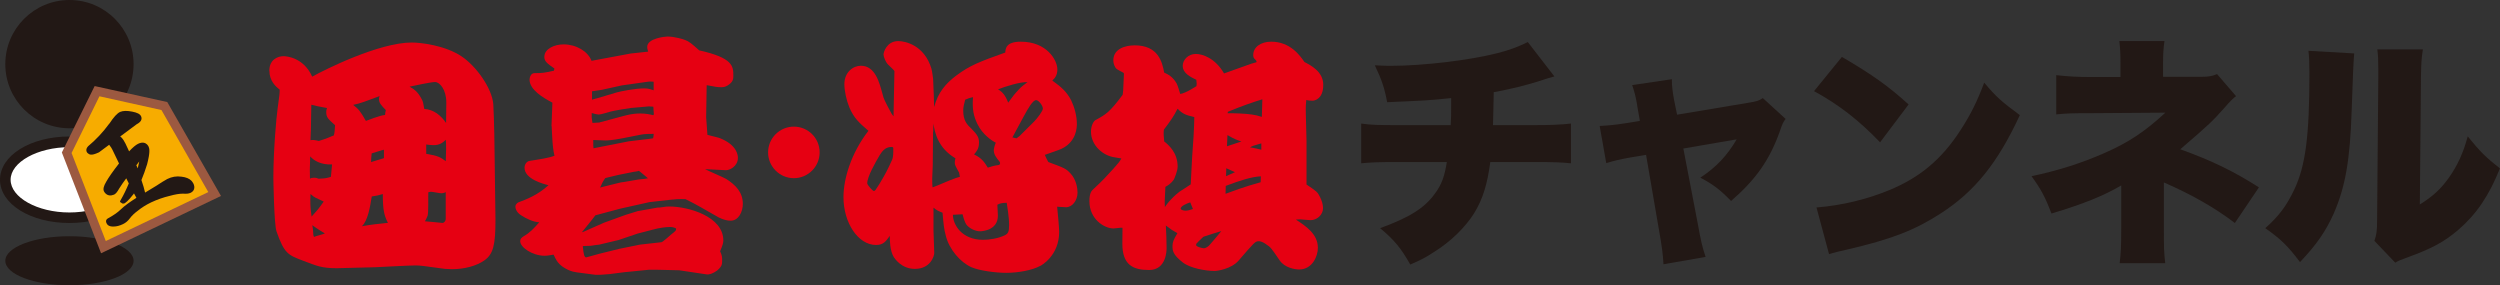
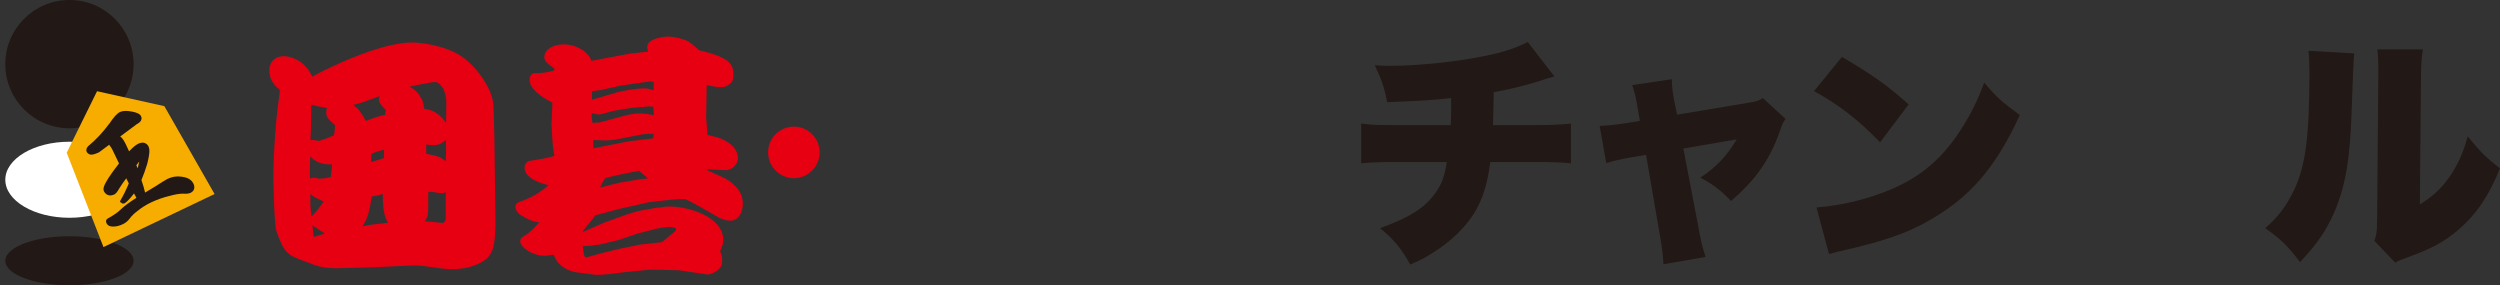
<svg xmlns="http://www.w3.org/2000/svg" id="_レイヤー_2" data-name="レイヤー_2" viewBox="0 0 334.63 38.19">
  <rect x="0" y="0" width="334.63" height="38.19" fill="#333333" stroke="none" />
  <defs>
    <style>
      .cls-1 {
        fill: #9c5940;
      }

      .cls-2 {
        fill: #221815;
      }

      .cls-3 {
        fill: #f7ac00;
      }

      .cls-4 {
        fill: #fff;
      }

      .cls-5 {
        fill: #e60012;
      }
    </style>
  </defs>
  <g id="_レイヤー_1-2" data-name="レイヤー_1">
    <g>
      <path class="cls-2" d="M17.88,8.59c0,4.74-3.84,8.58-8.58,8.58S.71,13.33.71,8.59,4.55,0,9.3,0s8.58,3.85,8.58,8.59" />
      <path class="cls-4" d="M17.88,24.06c0,2.81-3.84,5.09-8.58,5.09S.71,26.87.71,24.06s3.84-5.09,8.59-5.09,8.58,2.28,8.58,5.09" />
-       <path class="cls-2" d="M0,24.06c0,3.25,4.09,5.79,9.29,5.79s9.3-2.54,9.3-5.79-4.08-5.79-9.3-5.79S0,20.81,0,24.06M1.42,24.06c0-2.36,3.61-4.36,7.87-4.36s7.88,2,7.88,4.36-3.61,4.38-7.88,4.38-7.87-2-7.87-4.38" />
      <path class="cls-2" d="M17.88,34.91c0,1.81-3.84,3.27-8.58,3.27s-8.59-1.46-8.59-3.27,3.84-3.29,8.59-3.29,8.58,1.47,8.58,3.29" />
      <polygon class="cls-3" points="13.85 33.07 8.93 20.44 12.99 12.21 22 14.21 28.72 25.97 13.85 33.07" />
-       <path class="cls-1" d="M12.46,11.94l-4.18,8.47,5.25,13.49,16.05-7.67-7.19-12.57-9.72-2.14-.21.42ZM13.32,12.89c.8.19,7.83,1.74,8.29,1.84.24.43,5.71,9.99,6.27,10.98-1.03.49-12.68,6.06-13.72,6.55-.41-1.07-4.42-11.34-4.58-11.78.21-.42,3.37-6.84,3.73-7.59" />
      <path class="cls-2" d="M25.87,24.55c-.06-.13-.15-.25-.25-.36-.29-.29-.72-.47-1.32-.54-.67-.1-1.3.01-1.91.31l-.68.4c-.25.19-1.05.67-2.29,1.42-.1-.46-.26-1.02-.49-1.68h0c.26-.63.52-1.32.76-2.11.42-1.61.32-2.09.21-2.34-.04-.09-.11-.21-.22-.32-.22-.21-.6-.37-1.2-.08-.31.15-.71.49-1.2,1.01-.19-.41-.48-1.03-.48-1.03-.17-.35-.35-.63-.56-.84-.06-.05-.11-.08-.15-.12.51-.38,2.18-1.63,2.19-1.63.78-.4.71-.84.6-1.08-.14-.3-.52-.49-1.2-.62-.68-.13-1.19-.13-1.6.04-.41.19-.87.7-1.44,1.57,0-.01,0-.02,0-.02-.87,1.19-1.83,2.2-2.83,3.03-.33.35-.27.62-.2.77.03.07.08.13.14.18.1.1.24.17.41.19.24.02.56-.07,1.02-.28.03,0,.04-.02.07-.03,0,0,1.01-.76,1.36-1.01.21.27.37.5.44.67,0,0,.75,1.58.88,1.83-.81,1.04-1.4,1.88-1.72,2.46-.34.57-.43.97-.3,1.26.06.12.13.21.21.29.3.3.69.35,1.15.16.21-.1.43-.35.68-.81.33-.53.65-.97.95-1.37.15.31.28.55.34.68-.33.8-.69,1.55-1.1,2.25-.07.12-.12.18-.02.27l.26.17h.24c.18-.09.52-.32,1.26-1.27,0,0,.02-.04.05-.09.14.25.25.44.33.6-.86.54-1.57,1.05-2.09,1.55-.44.43-1.04.83-1.74,1.21-.17.09-.33.3-.17.64.1.23.36.48.99.44.33,0,.75-.1,1.21-.32.38-.18.67-.44.91-.76.28-.38.65-.72,1.06-1.02.49-.4,1.09-.79,1.8-1.13.79-.37,1.63-.67,2.48-.87.69-.19,1.29-.3,1.79-.3.44.04.76,0,.99-.1.25-.12.41-.28.48-.49.08-.23.05-.49-.09-.78M18.43,22.52l-.18-.4.39-.51-.2.91Z" />
      <path class="cls-2" d="M208.06,10.23q-.82.21-1.83.56c-1.91.61-3.7,1.07-6.29,1.55-.04,1.63-.07,3.7-.1,4.41h5.32c2.49,0,3.73-.06,5.12-.21v5.32c-1.32-.13-2.11-.17-5.03-.17h-5.77c-.4,2.98-1,4.96-2.18,6.88-1.2,1.88-3.1,3.76-5.38,5.18-.95.62-1.59.99-3.15,1.66-1.24-2.17-2.08-3.24-4.04-4.87,3.93-1.43,5.95-2.69,7.34-4.63.88-1.17,1.29-2.3,1.59-4.22h-6.4c-2.95,0-3.69.04-5.06.17v-5.32c1.36.19,2.14.21,5.15.21h6.83c.06-.97.06-1.58.06-2.72v-.9c-3.08.32-3.34.32-8.57.55-.33-1.82-.71-2.99-1.65-4.94,1.11.07,1.69.07,2.18.07,4.31,0,10.51-.75,14.21-1.69,1.66-.42,2.85-.88,4.09-1.49l3.55,4.59Z" />
      <path class="cls-2" d="M219.15,14.14c-.22-1.32-.4-1.92-.68-2.75l5.31-.79c0,.98.1,1.65.3,2.79l.4,1.96,9.56-1.6c1.08-.16,1.43-.29,1.92-.62l3.05,2.79c-.32.42-.39.51-.81,1.75-1.36,3.77-3.18,6.36-6.49,9.23-1.49-1.52-2.4-2.22-4.12-3.12,2.14-1.4,3.59-2.95,4.87-5.13l-7.14,1.23,1.92,10c.44,2.44.61,3.15,1.06,4.51l-5.64.98c-.07-1.3-.2-2.34-.59-4.52l-1.74-10.12-2.11.35c-1.3.23-2.15.43-3.22.75l-.88-4.97c1.2-.07,1.98-.13,3.43-.36l1.95-.32-.36-2.05Z" />
      <path class="cls-2" d="M246.55,7.62c4.1,2.4,6.2,3.9,8.92,6.36l-3.82,5.07c-2.83-2.96-5.6-5.1-8.84-6.85l3.73-4.58ZM243.14,27.77c3.31-.26,6.72-1.07,9.76-2.33,4.09-1.69,7.01-4.13,9.52-8.02,1.35-2.07,2.23-3.85,3.17-6.36,1.6,1.92,2.35,2.56,4.77,4.35-2.96,6.39-6.04,10.23-10.58,13.15-3.5,2.26-6.58,3.46-12.61,4.86-1.27.29-1.48.33-2.35.59l-1.68-6.24Z" />
-       <path class="cls-2" d="M283.72,35.23c.16-1.27.21-2.36.21-4.57v-5.84c-2.41,1.42-5.09,2.48-9.33,3.76-.88-2.26-1.4-3.24-2.68-5,3.46-.71,6.82-1.79,9.75-3.09,3.31-1.45,5.48-2.92,8.17-5.41l-9.93.07c-2.82,0-3.25.03-4.68.16v-5.25c1.49.17,2.78.25,4.73.25h3.87v-1.78c0-1.47-.03-1.88-.15-3.03h6.04c-.14.95-.19,1.75-.19,2.96v1.82h5.15c.95,0,1.47-.1,2.08-.36l2.54,2.95q-.52.36-1.49,1.49c-1.66,1.86-2.01,2.22-5.98,5.62,4.12,1.47,7.25,2.99,10.53,5.1l-3.22,4.77c-2.69-2.05-5.71-3.77-9.5-5.43v6.26c0,2.57,0,2.95.18,4.55h-6.09Z" />
      <path class="cls-2" d="M315.12,7.13q-.13,1.1-.34,7.53c-.21,6.79-.86,10.39-2.41,13.93-1.08,2.4-2.3,4.16-4.51,6.49-1.65-2.18-2.57-3.08-4.65-4.54,1.85-1.64,2.86-3.02,3.87-5.14,1.53-3.2,2.04-7.22,2.04-15.62,0-1.43-.04-2.14-.13-2.98l6.13.35ZM324.31,6.61c-.21,1.33-.22,1.84-.26,3.76l-.15,17c1.75-1.1,2.78-2.04,3.88-3.57,1.17-1.66,1.94-3.34,2.53-5.55,1.62,2.01,2.47,2.86,4.31,4.29-1.45,3.63-3.14,6.14-5.6,8.25-1.95,1.65-3.54,2.48-6.82,3.68-.91.33-1.17.43-1.59.69l-2.79-2.92c.29-.85.36-1.4.36-2.73l.16-19.21v-1.17c0-1.04-.03-1.75-.13-2.52h6.1Z" />
      <path class="cls-5" d="M36.05,9.47c0-1.52,1.16-1.95,1.9-1.95.35,0,2.67.14,3.84,2.74,1.65-.93,8.95-4.57,13.32-4.57,1.15,0,4.44.36,6.68,1.86,1.93,1.29,4.07,4.24,4.24,6.41.12,2.18.17,5.73.19,7.97,0,1.18.1,6.38.1,7.46,0,3.42-.29,4.61-1.48,5.46-1.02.72-2.62,1.18-4.33,1.18-.3,0-.76-.04-.95-.04-3.1-.42-3.22-.46-4.01-.46-.87,0-4.57.21-5.36.24-.8,0-4.37.13-5.1.13-2.07,0-2.66-.31-4.54-1.01-1.99-.76-2.49-.93-3.54-3.92-.33-.93-.42-7.1-.42-7.17,0-3.55.39-8.09.58-9.36.2-1.48.27-1.91.27-2.43-.53-.43-1.38-1.17-1.38-2.54M44.29,23.67c.03-.27.13-1.41.16-1.66-1.58.07-2.5-.58-2.93-1.08-.06,1.71-.06,1.91-.03,2.99.13-.09.26-.13.53-.13.33,0,.46.07.62.13.95-.03,1.13-.09,1.65-.25M42.18,26.43c-.13-.06-.26-.16-.62-.46-.04,1.15-.04,1.81.15,3.02.8-.89.87-.95,1.62-2.01-.16-.09-.99-.45-1.16-.55M41.6,17.62l-.04,1.15c.29-.06.43-.06,1.12.1.85-.26.99-.32,2.01-.75.1-.4.1-.53.16-1.36-.95-.85-1.18-1.06-1.18-1.75,0-.16,0-.29.1-.55-1.29-.24-1.38-.26-2.1-.44l-.06,3.59ZM41.79,30.14c.04.05.11.65.11.69.03.62.03.68.13.88.2-.1,1.25-.36,1.45-.46-.89-.55-.99-.62-1.69-1.11M48.99,16.18c.27-.11.46-.17,1.11-.41.83-.28,1.02-.32,1.44-.38,0-.1.07-.55.1-.66-.68-.7-.91-.98-.91-1.48,0-.14.03-.26.09-.39-1.57.59-2.69,1.02-3.55,1.18.73.56.95.82,1.71,2.15M51.92,29.82c-.52-.99-.68-1.82-.68-3.85-.65.2-.72.2-1.48.33-.23,1.45-.53,3.25-1.32,3.98,1.54-.26,1.94-.29,3.48-.45M51.39,21.17v-1.13c-.11,0-1.52.46-1.64.49-.04.2-.08.99-.08,1.16.28-.06,1.45-.46,1.72-.52M59.71,16.47c0-.44.03-2.67.03-2.73,0-1.78-.89-2.76-1.51-2.76-.55,0-2.8.49-3.41.62.59.33,1.15.66,1.74,1.9.07.14.2.93.23,1.08,1.28.07,2.26.91,2.93,1.89M59.67,25.71c-.25.13-.42.16-.59.16-.23,0-1.18-.2-1.38-.2-.13,0-.29.04-.37.07-.03.49.04,2.7-.09,3.12-.11.3-.23.53-.36.76.36.01,2.04.2,2.36.22.23-.02.42-.3.42-.49v-3.64ZM59.67,21.57c.04-.96.07-2.35,0-2.86-.4.36-.75.72-1.67.72-.36,0-.69-.06-.95-.09v1.25c1.57.25,1.94.47,2.62.99" />
      <path class="cls-5" d="M73.82,16.86l.12-3.12c-1.28-.67-3.06-1.74-3.06-3.09,0-.2.14-.86.64-.86,1.14,0,1.31-.04,2.63-.33l.06-.29c-.97-.66-1.35-.98-1.35-1.55,0-1.11,1.39-1.68,2.57-1.68,1.7,0,3.26.93,3.75,2.2l5.26-.98,2.32-.25c-.1-.31-.13-.44-.13-.63,0-1.18,2.47-1.39,2.73-1.39.89,0,2.14.36,2.33.46.5.17.88.47,1.9,1.39,4.51,1.01,4.57,2.1,4.57,3.41,0,.43-.03.82-.75,1.28-.4.24-.59.24-.92.24-.42,0-.75-.04-1.9-.27l-.07,4.28.17,2.37c.27.09,1.39.33,1.61.42,2.4.93,2.47,2.35,2.47,2.66,0,1.13-1.12,1.68-1.62,1.65l-2.78-.14c.42.23,2.46,1.09,2.85,1.32,1.22.79,2.21,1.75,2.21,3.33,0,1.04-.56,2.25-1.64,2.25-.82,0-1.71-.48-1.91-.62l-2-1.14c-.5-.3-1.44-.79-2.14-1.13-.22.04-.43-.09-2.13.1l-2.66.3-3.94.88-3.32.89c-.27.4-1.55,1.94-1.81,2.27l.23-.07,2.53-1.12.2-.09,2.9-1.05,1.61-.5,2.69-.48h.23c.95-.14,1.05-.14,1.31-.14,2.57,0,7.24,1.33,7.24,4.55,0,.26-.07.6-.43,1.44.27.6.27.8.27,1.22,0,.49,0,.79-.66,1.35-.56.42-1.11.59-1.45.52l-3.68-.55h-.16l-2.93-.07h-.89l-2.66.27c-.34,0-2.24.28-2.67.32-.59.06-1.58.12-1.87.09l-1.98-.26c-.65-.1-1.28-.07-2.4-.82-.73-.53-.95-1.05-1.21-1.62-.39.07-.82.15-1.22.15-1.57,0-3.25-1.1-3.25-1.95,0-.34.19-.46.42-.63.91-.53,1.38-1.04,2.13-1.9-.79-.03-1.77-.5-2.4-.92-.59-.36-.79-.83-.79-1.19s.39-.55.39-.55c1.15-.44,2.54-.95,4.04-2.3-.68-.17-3.21-.82-3.21-2.34,0-.49.33-.87.66-.91,1.05-.17,2.69-.4,3.35-.7-.17-.63-.26-1.5-.32-2.75l-.06-1.22ZM85.45,31.23l-2.63.89-2.64.63c-.25,0-.32.05-1.11.15-.73,0-.83.04-1.06.04.1,1.22.23,1.51.46,1.51l1.78-.49,2.63-.65,2.79-.57,2.87-.32c.2-.04,1.2-.96,1.28-1.02.62-.49.68-.52.68-.82-.19-.1-.46-.2-.79-.2-.59,0-1.52.14-2.11.3l-2.16.56ZM80.26,16.38l3.48-.93c.89-.23,1.55-.26,1.93-.26.82,0,1.36.13,1.75.23l.1-.1-.07-1.04-.59-.04-2.39.21c-.33.03-2.3.36-2.77.49-.33.09-1.27.39-1.54.39-.3,0-.76-.16-.96-.2v.59l.1.73.96-.05ZM79.83,13.18l2.76-.82c.43-.13,2.47-.53,3.63-.53.59,0,.94.14,1.27.26v-1.15c-.43-.04-.52-.04-.79,0l-3.46.49-2.72.6-1.28.19v1.12l.59-.17ZM79.43,19.85l4.77-.94,2.86-.34.36-.06c.07-.29.07-.39.07-.59-.36,0-1.22,0-1.64.09l-2.52.5c-.24.03-1.4.29-2.33.29-.24,0-1.36-.06-1.59-.06v.71l.03.39ZM80.56,25.04l2.52-.62c.4-.03,2.07-.36,2.41-.4.82-.06.92-.1,1.24-.16-.19-.14-1.01-.87-1.21-.99-.23.07-.27.07-.7.13l-2.04.41-1.34.32-.43.11c-.37.55-.46.75-.69,1.28l.23-.08Z" />
-       <path class="cls-5" d="M119.7,9.5c0-.1-.72-.74-.82-.85-.33-.31-.62-1.06-.62-1.36,0-.28.42-1.79,1.97-1.79.95,0,3.51.55,4.45,3.71.09.32.22,1.34.22,1.34l.09,2.23.04,1.55c.56-2.03,1.58-3.15,2.92-4.18,1.87-1.4,3.12-1.87,6.61-3.12.03-.49.06-1.45,2.07-1.45,3.52,0,4.9,2.5,4.9,3.71,0,.89-.43,1.25-.68,1.49,1.09.79,1.91,1.44,2.53,2.65.45.95.76,2.1.76,3.14,0,.38,0,2.37-2.04,3.34-.33.17-1.92.69-2.25.82.23.5.28.63.47.96,2.13.79,2.36.86,2.98,1.54.77.82.93,2,.93,2.53,0,1.1-.72,1.98-1.55,1.98-.13,0-.98-.07-1.18-.07.13,1.25.27,2.89.27,3.38,0,3.19-2.43,4.51-2.53,4.54-1.09.6-3.03.93-4.56.93-1.39,0-3.59-.29-4.65-.75-1.48-.66-2.99-2.38-3.44-4.25-.24-.88-.3-1.51-.43-3.05-.46-.17-.89-.37-1.21-.68v3.11l.1,2.96c0,.42-.5,2.13-2.6,2.13-1.78,0-2.68-1.37-2.83-1.6-.52-.89-.52-2.27-.52-2.82-.53.74-.86,1.22-1.84,1.22-2.4,0-4.36-2.97-4.36-6.4,0-2.49,1.04-5.92,3.34-8.88-1.28-1.11-1.94-1.7-2.56-3.15-.39-.96-.66-2.21-.66-3.09,0-1.62,1.18-2.47,2.21-2.47,1.94,0,2.49,2.31,2.89,3.76.16.67.26.87,1.18,2.59.07.13.17.23.3.42l.12-6.08ZM116.97,25.56c.16,0,.2-.08.72-.9.76-1.25,1.12-1.94,1.71-3.25.17-.34.17-.93.17-1.45,0-.23,0-.29-.27-.29-.86,0-1.29.69-1.54,1.08-.59,1-1.68,2.9-1.68,3.78,0,.23.74,1.04.89,1.04M124.89,17.65l-.04,4.5c0,.27-.07,1.49-.07,1.75,0,.23,0,1.02.05,1.18.48-.16.65-.26,2.17-.89.98-.4,1.08-.4,1.48-.52-.03-.24-.07-.46-.1-.56-.53-.96-.58-1.04-.58-1.35,0-.17.02-.4.09-.57-2.36-1.4-2.76-3.45-2.95-4.65l-.03,1.1ZM133.5,27.41c.03.53.07,1.24.07,1.44,0,1.02-.53,1.55-1.19,1.85-.4.16-.89.26-1.19.26-.67,0-1.48-.42-1.84-.9-.19-.28-.36-.78-.51-1.38-.5.03-.67.03-1.29.07,0,1.31,1.17,3.35,4.04,3.35.79,0,2.03-.17,2.93-.62.39-.2.55-.44.55-1.32,0-1.18-.26-2.54-.32-3.02-.69.03-.86.07-1.25.26M129.19,13.35c-.16.61-.26.98-.26,1.44,0,1.39.53,1.9,1.09,2.43.82.83,1.02,1.18,1.02,1.87,0,.79-.3,1.15-.66,1.58,1.08.52,1.41,1.09,1.84,1.77.69-.22.75-.25,1.51-.36.03-.02.13-.09.13-.22,0-.1-.03-.17-.05-.2-.47-.56-.79-.98-.79-1.57,0-.04.04-.46.27-.99-.59-.29-1.81-1.14-2.47-2.52-.46-.93-.72-1.92-.58-3.57-.51.1-.66.17-1.03.33M134.95,13.74c.17-.21.81-1.12.99-1.29.66-.73.73-.83,1.6-1.45-.82-.1-3.09.6-3.95.96.61.35.99.82,1.36,1.78M136.07,18.51l.39-.29,1.94-1.93c.46-.46,1.19-1.44,1.19-1.75,0-.39-.56-1.14-.9-1.14-.45,0-1.08,1.11-1.63,2.12l-1.42,2.63-.13.24.56.13Z" />
-       <path class="cls-5" d="M150.34,12.09l.1-2.17s0-.17-.1-.2c-.82-.43-.93-.49-1.06-.71-.16-.26-.26-.63-.26-.92,0-1.55,1.58-2.02,2.86-2.02,3.16,0,3.68,2.22,3.95,3.65.51.23,1.14.53,1.67,1.46.12.21.42,1.2.48,1.4.79-.13,2.04-.98,2.17-1.05.04-.26.04-.41-.02-.85-.73-.36-1.82-.84-1.82-1.88,0-.76.71-1.58,1.75-1.58.89,0,2.6.56,3.78,2.61l3.61-1.29.73-.21c.03-.15,0-.19-.1-.29-.33-.29-.33-.46-.33-.69,0-1.02.98-1.77,2.4-1.77,2.54,0,3.85,1.84,4.45,2.72.94.49,2.52,1.32,2.52,3.06,0,1.91-1.18,2.12-1.42,2.12-.3,0-.59-.02-.85-.1-.03.37-.1.76-.06,1.98l.09,3.48v5.86c1.39.94,1.45.98,1.79,1.64.22.43.42.98.42,1.51,0,.92-.82,1.62-1.68,1.62-.22,0-1.18-.11-1.37-.11-.07,0-.5.03-.59.03,1.31.86,2.95,1.91,2.95,3.78,0,1.16-.76,2.9-2.51,2.9-.58,0-1.93-.23-2.6-1.21-1.1-1.62-1.24-1.81-1.79-2.14-.17-.14-.63-.43-.99-.43-.51,0-.57.11-2.73,2.6-.98,1.12-2.87,1.38-3.18,1.38-1.19,0-3.3-.36-4.29-1.15-1.31-1.02-1.37-1.57-1.37-2.17,0-.52.13-.85.66-1.74-.7-.39-.8-.45-1.55-1.03.06,1.03.1,2.05.1,3.03,0,.26,0,2.93-2.34,2.93-2.17,0-3.58-.69-3.58-3.52,0-.33.02-1.85.02-2.14-.18-.03-1.04.1-1.2.1-1.22,0-3.23-1.22-3.23-3.65,0-1.12.3-1.41.56-1.64,1.46-1.36,1.55-1.52,2.67-2.73.59-.68.75-.82,1.05-1.35-.3-.06-.36-.06-.84-.14-1.62-.2-3.23-1.61-3.23-3.45,0-.82.36-1.4.59-1.54,1.42-.76,1.92-1.07,3.65-3.39l.08-.63ZM155.92,26.47c-.03.49-.03.65,0,1.25.27-.41.73-1.07,1.94-2.05.03-.02,1.28-.81,1.52-.99l.19-3.64.19-2.76c.06-.86.1-2.28.1-2.61-1.09-.26-1.55-.4-2.24-1.12-.5.99-.85,1.51-1.83,2.8-.05.52-.05.72.04,1.58.55.45,1.8,1.46,1.8,3.38,0,.59-.46,1.64-.5,1.71-.42.6-.85.83-1.14.99l-.07,1.45ZM159.31,27.09c-.46.14-1.28.49-1.28.85,0,.1.29.26.66.26.29,0,.62-.1.99-.22l-.36-.89ZM161.08,31.69c-.32.29-.89.85-.93.91-.05.1-.05.18-.05.2,0,.23.85.43,1.04.43.27,0,.62-.26.76-.43.23-.26,1.45-1.68,1.58-1.87-.27.07-1.91.59-2.4.76M164.04,25.94c.9-.33,2.44-.92,4.7-1.55l.03-.79c-1.24.07-2.6.49-4.7,1.28l-.03,1.06ZM165.29,23.04l-1.15-.52-.03,1.06,1.19-.53ZM166.17,18.94c-.45-.14-1.01-.34-1.87-.86l-.07,1.5,1.94-.64ZM164.33,15.16c.5,0,1.12,0,1.61.03,1.22.06,2.14.16,2.96.46l.07-2.36c-1.45.45-2.61.85-4.61,1.67l-.04.19ZM168.83,19.19c-1.05.3-1.18.34-1.51.53.67.1,1.31.28,1.51.32v-.86Z" />
      <path class="cls-5" d="M109.71,20.4c0,1.9-1.55,3.45-3.45,3.45s-3.45-1.55-3.45-3.45,1.54-3.45,3.45-3.45,3.45,1.54,3.45,3.45" />
    </g>
  </g>
</svg>